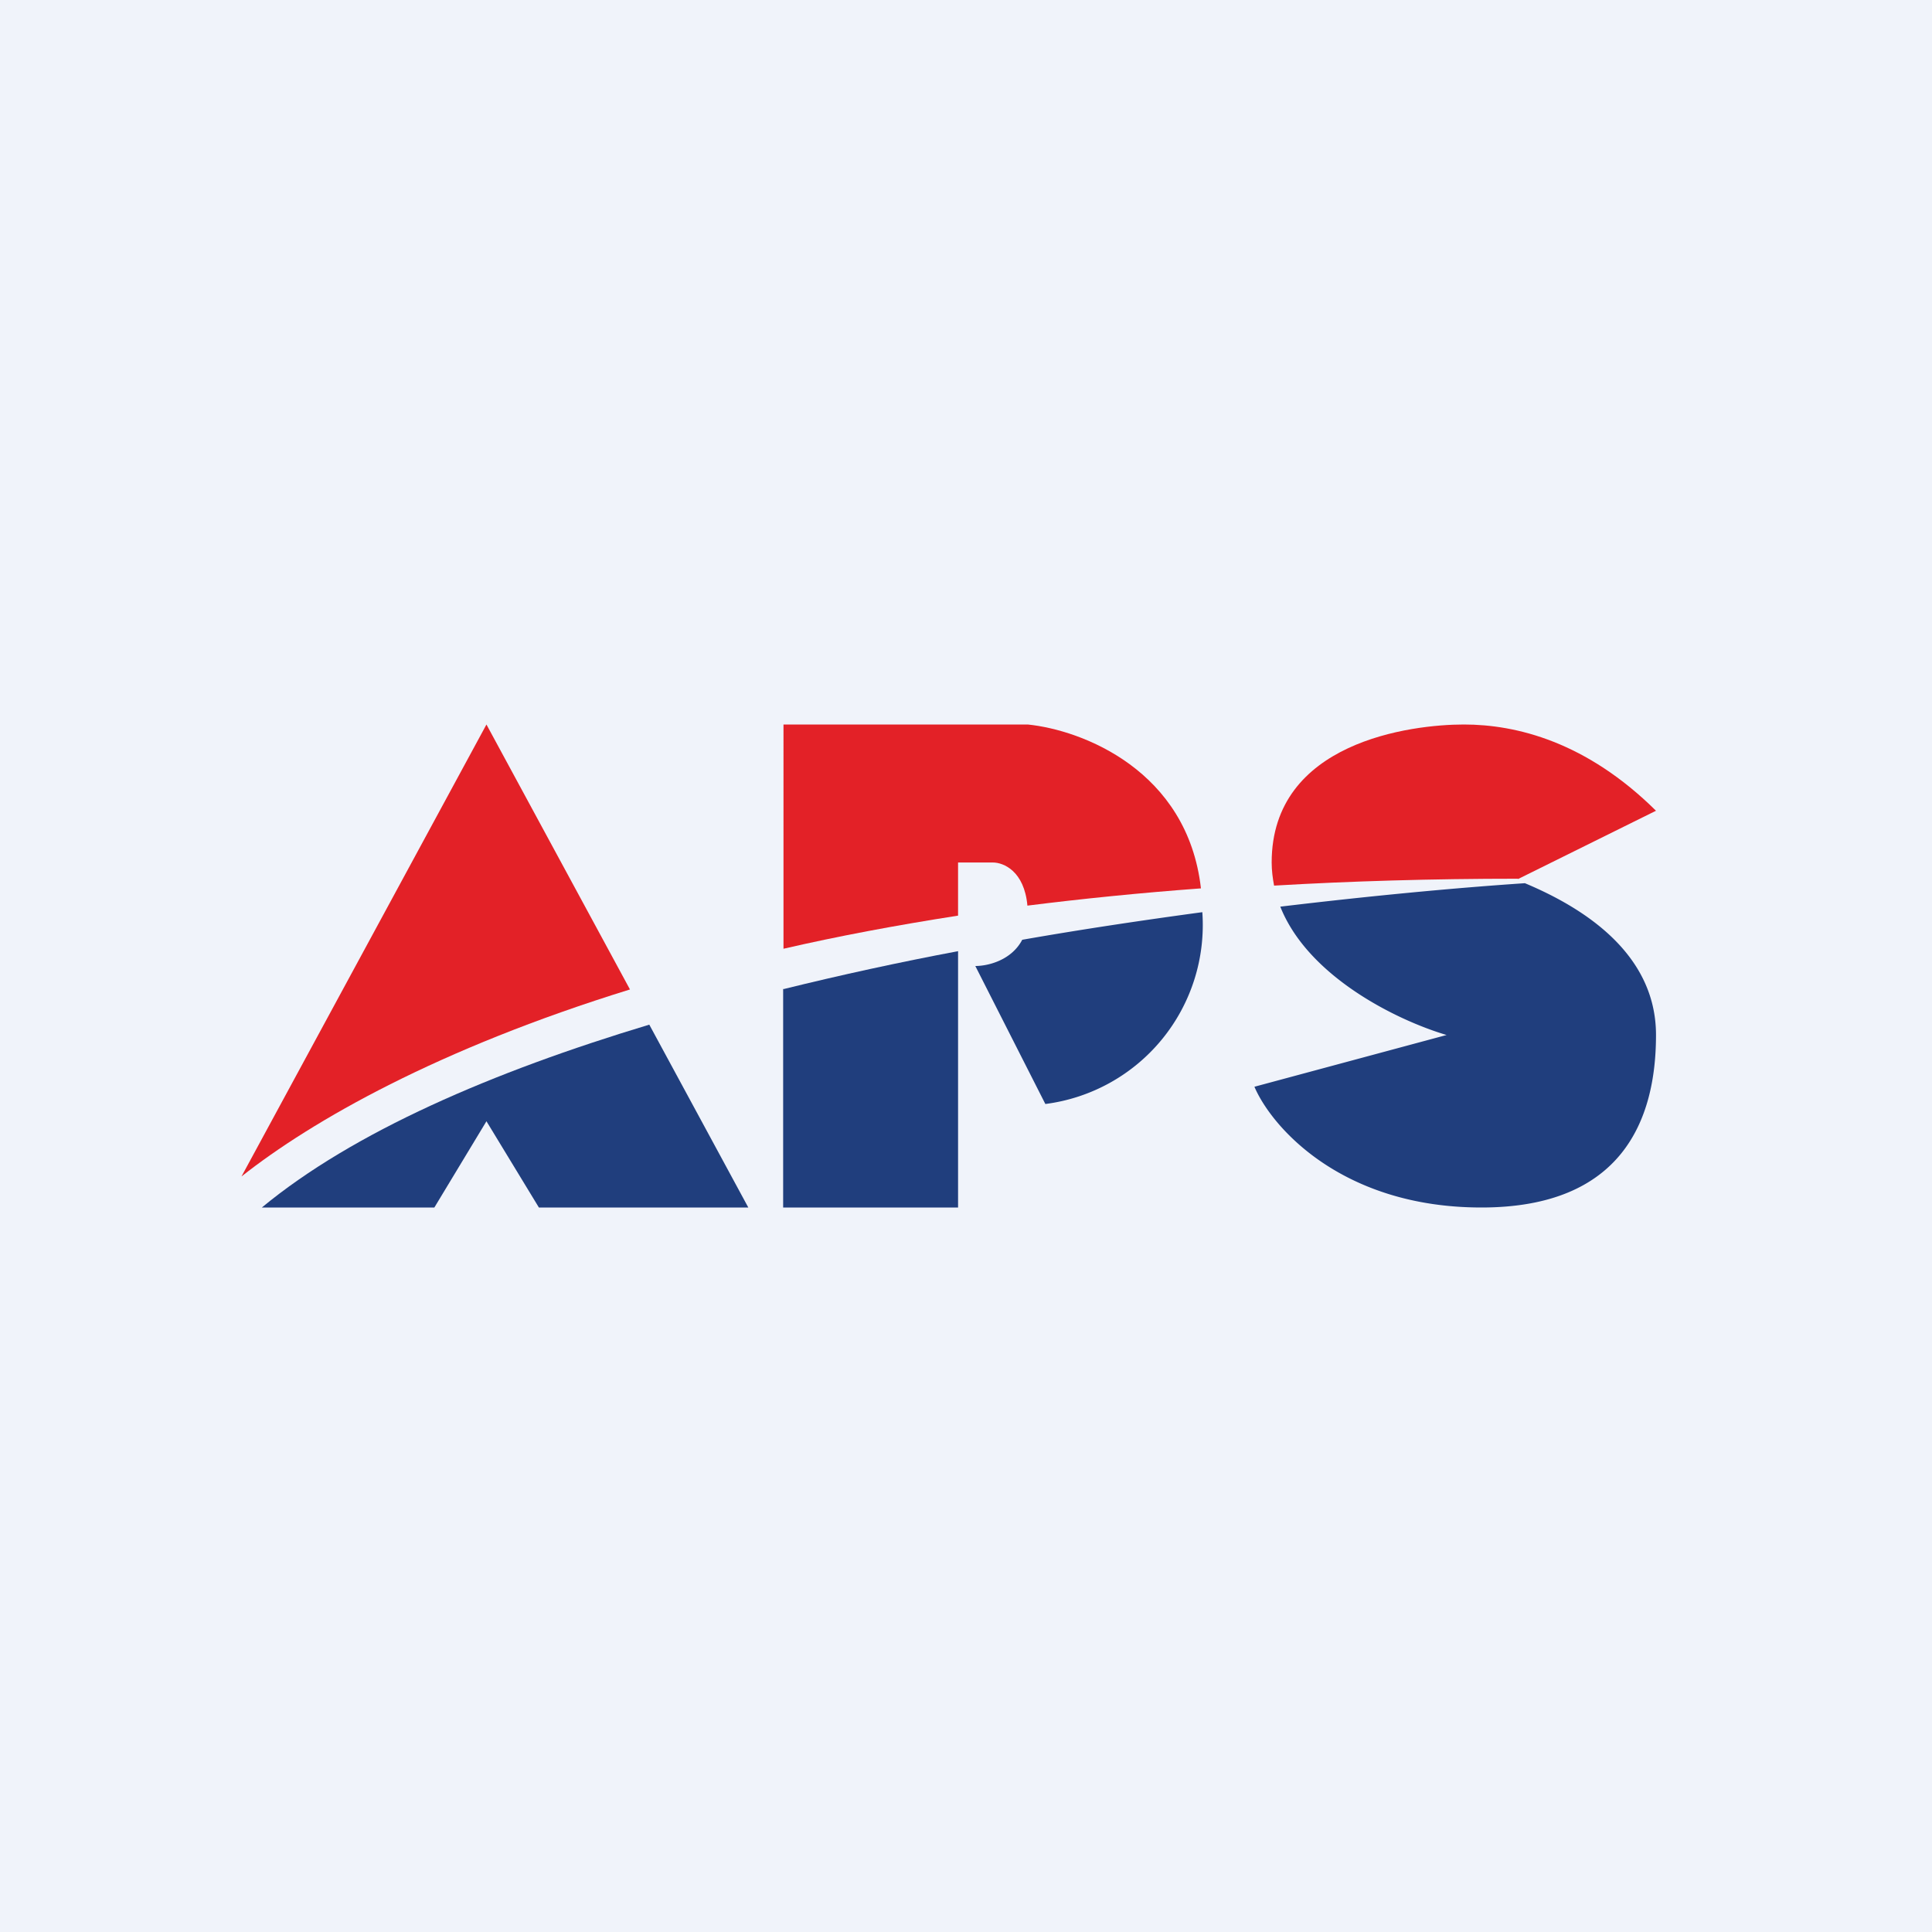
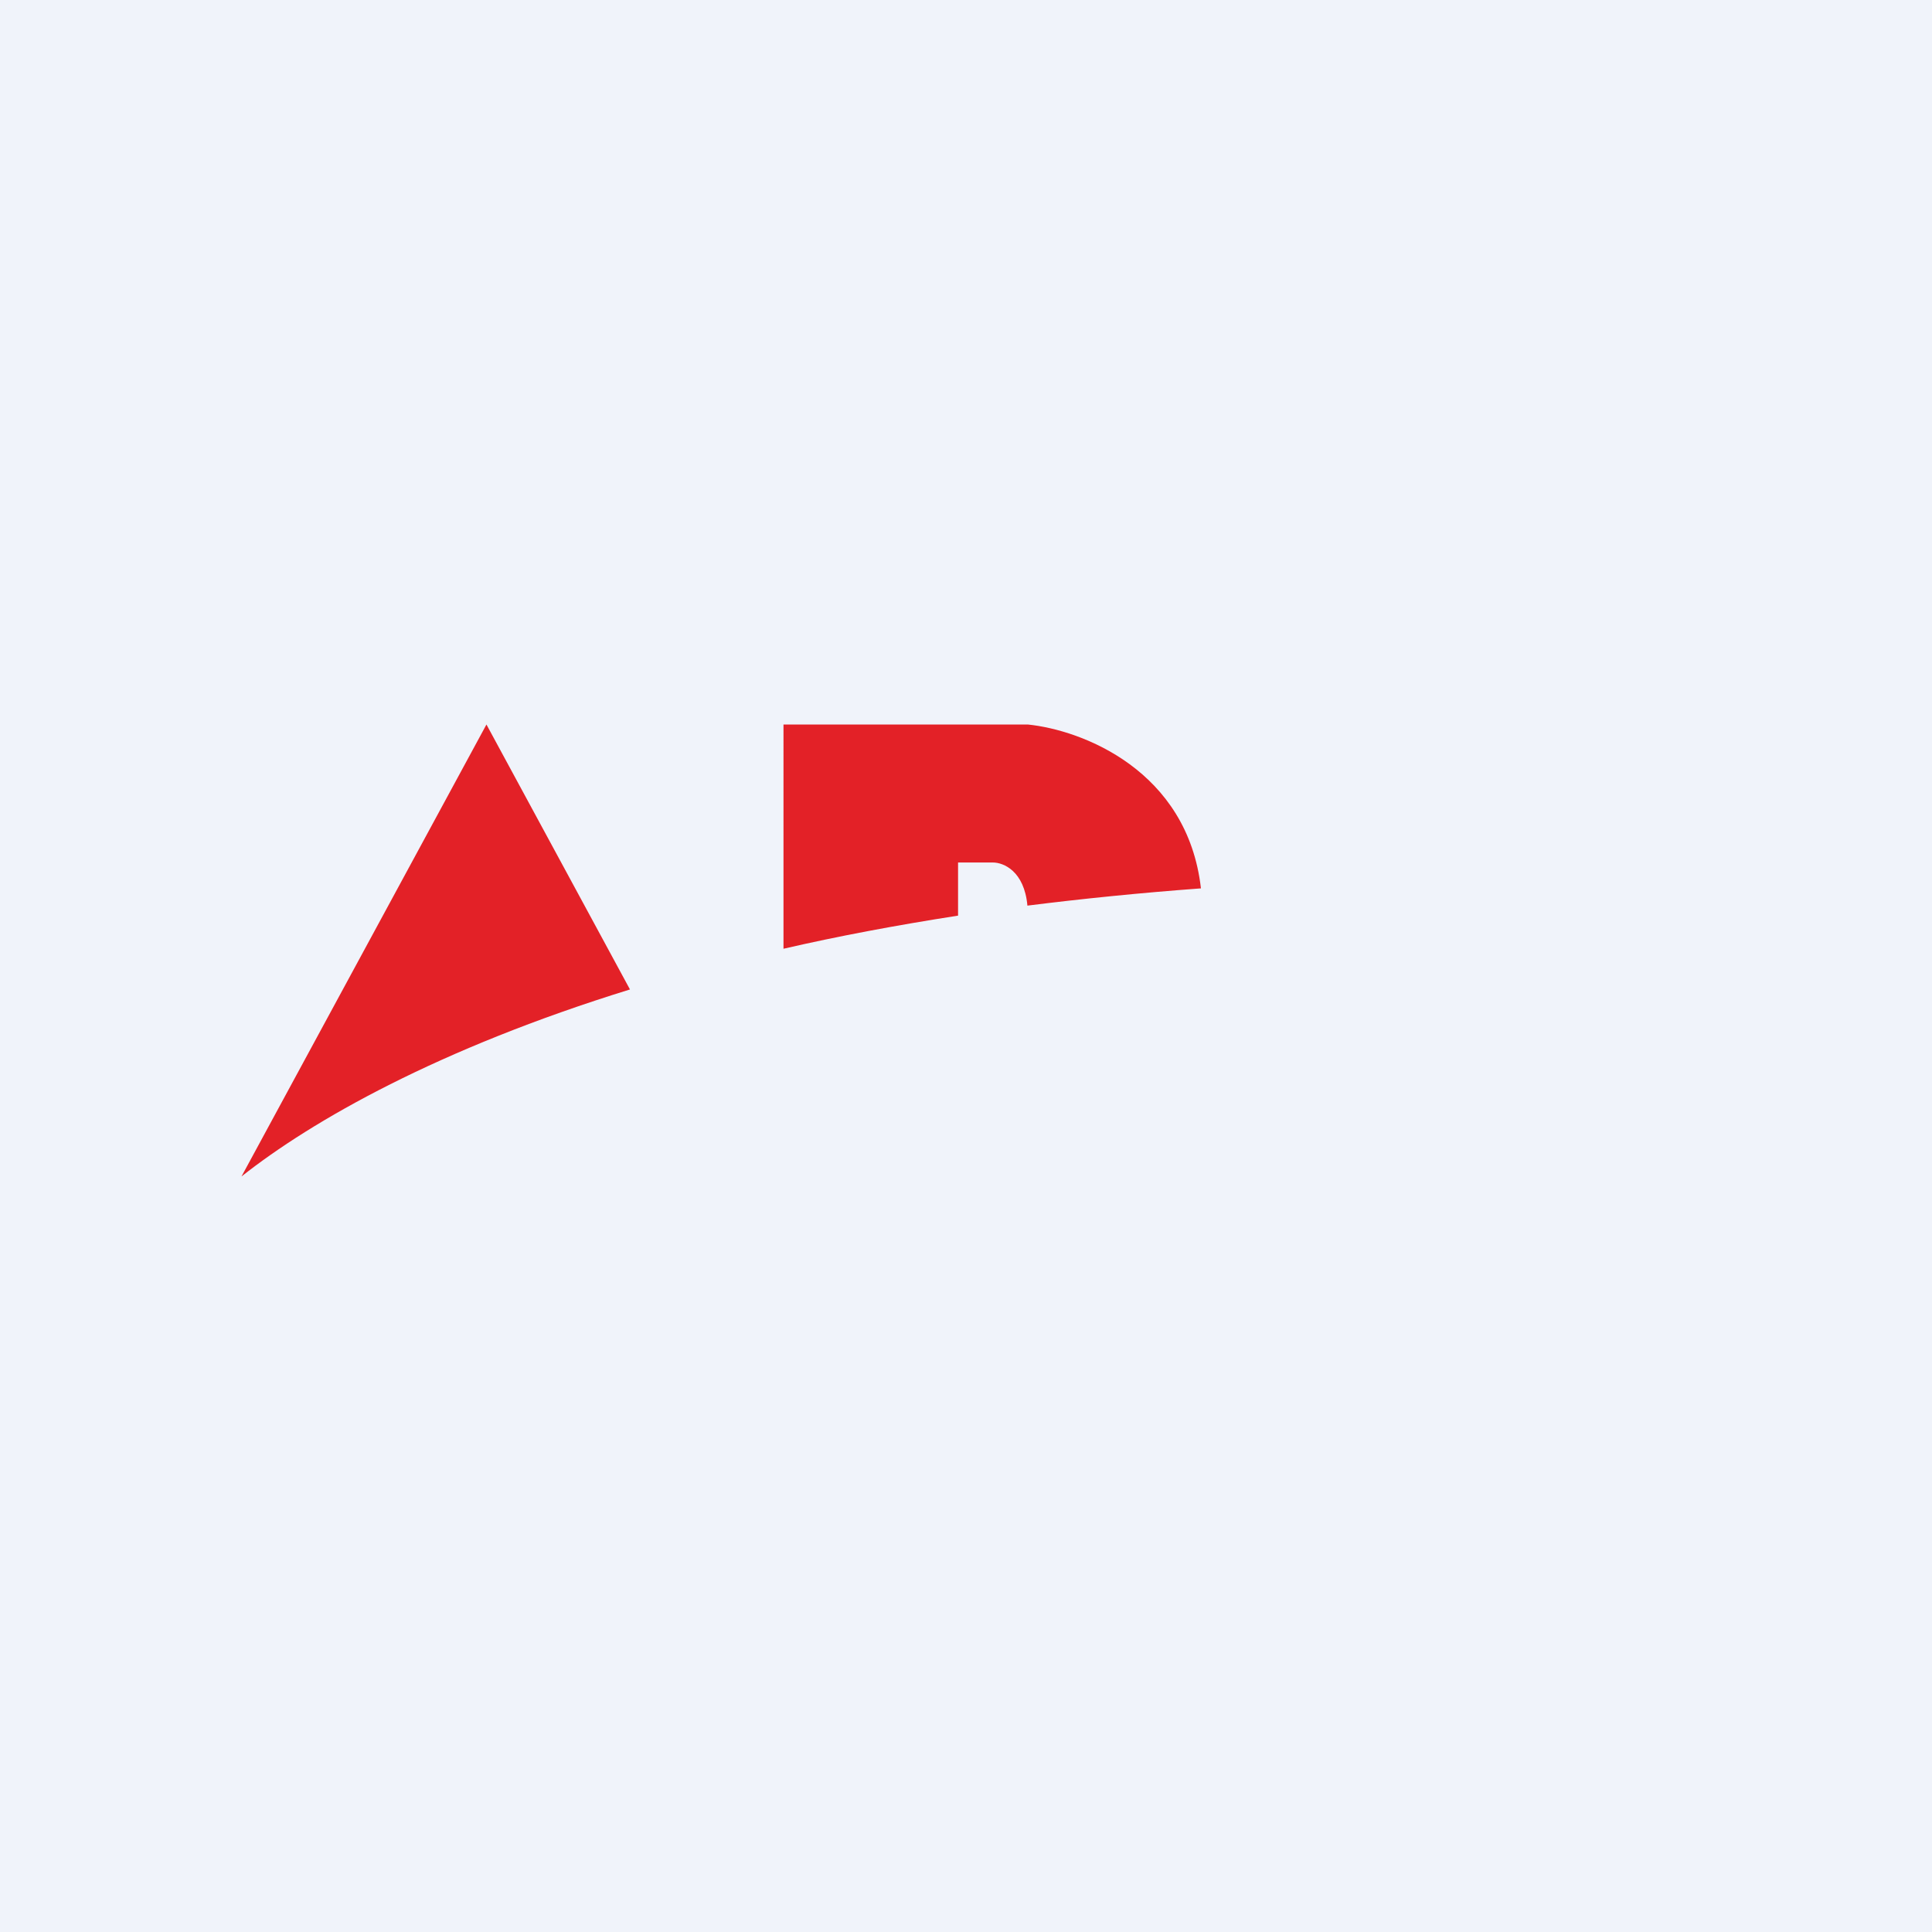
<svg xmlns="http://www.w3.org/2000/svg" width="56" height="56" viewBox="0 0 56 56">
  <path fill="#F0F3FA" d="M0 0h56v56H0z" />
  <path d="M7 34.1c2.05-1.62 5.7-3.7 11.26-5.42L14.1 21 7 34.1Z" fill="#E32127" />
-   <path d="M7.59 35h5l1.51-2.5 1.52 2.5h6.07l-2.87-5.3c-4.55 1.37-8.58 3.11-11.23 5.3ZM22.7 28.66V35h5.07v-7.43c-1.7.32-3.4.69-5.06 1.1Z" fill="#203E7D" />
  <path d="M29.78 26.25c-.09-1-.69-1.25-1-1.25h-1.01v1.54c-1.8.28-3.5.6-5.06.96V21h7.08c1.58.16 4.63 1.33 5.02 4.75-1.76.13-3.44.3-5.03.5Z" fill="#E32127" />
-   <path d="M29.63 27.24c-.31.59-.98.76-1.36.76l2.03 4a5.23 5.23 0 0 0 4.55-5.56c-1.7.23-3.45.49-5.22.8ZM37.11 26.28c.81 2.04 3.4 3.3 4.82 3.72l-5.57 1.5c.5 1.17 2.53 3.5 6.58 3.5 4.05 0 5.06-2.5 5.06-5 0-2.38-2.13-3.7-3.8-4.4-2.08.14-4.5.37-7.09.68Z" fill="#203E7D" />
-   <path d="m44 25.48 4-1.98c-2.02-2-4.05-2.5-5.57-2.5-1.52 0-5.57.5-5.57 4 0 .23.03.46.07.67 2.22-.13 4.57-.2 7.07-.2Z" fill="#E32127" />
</svg>